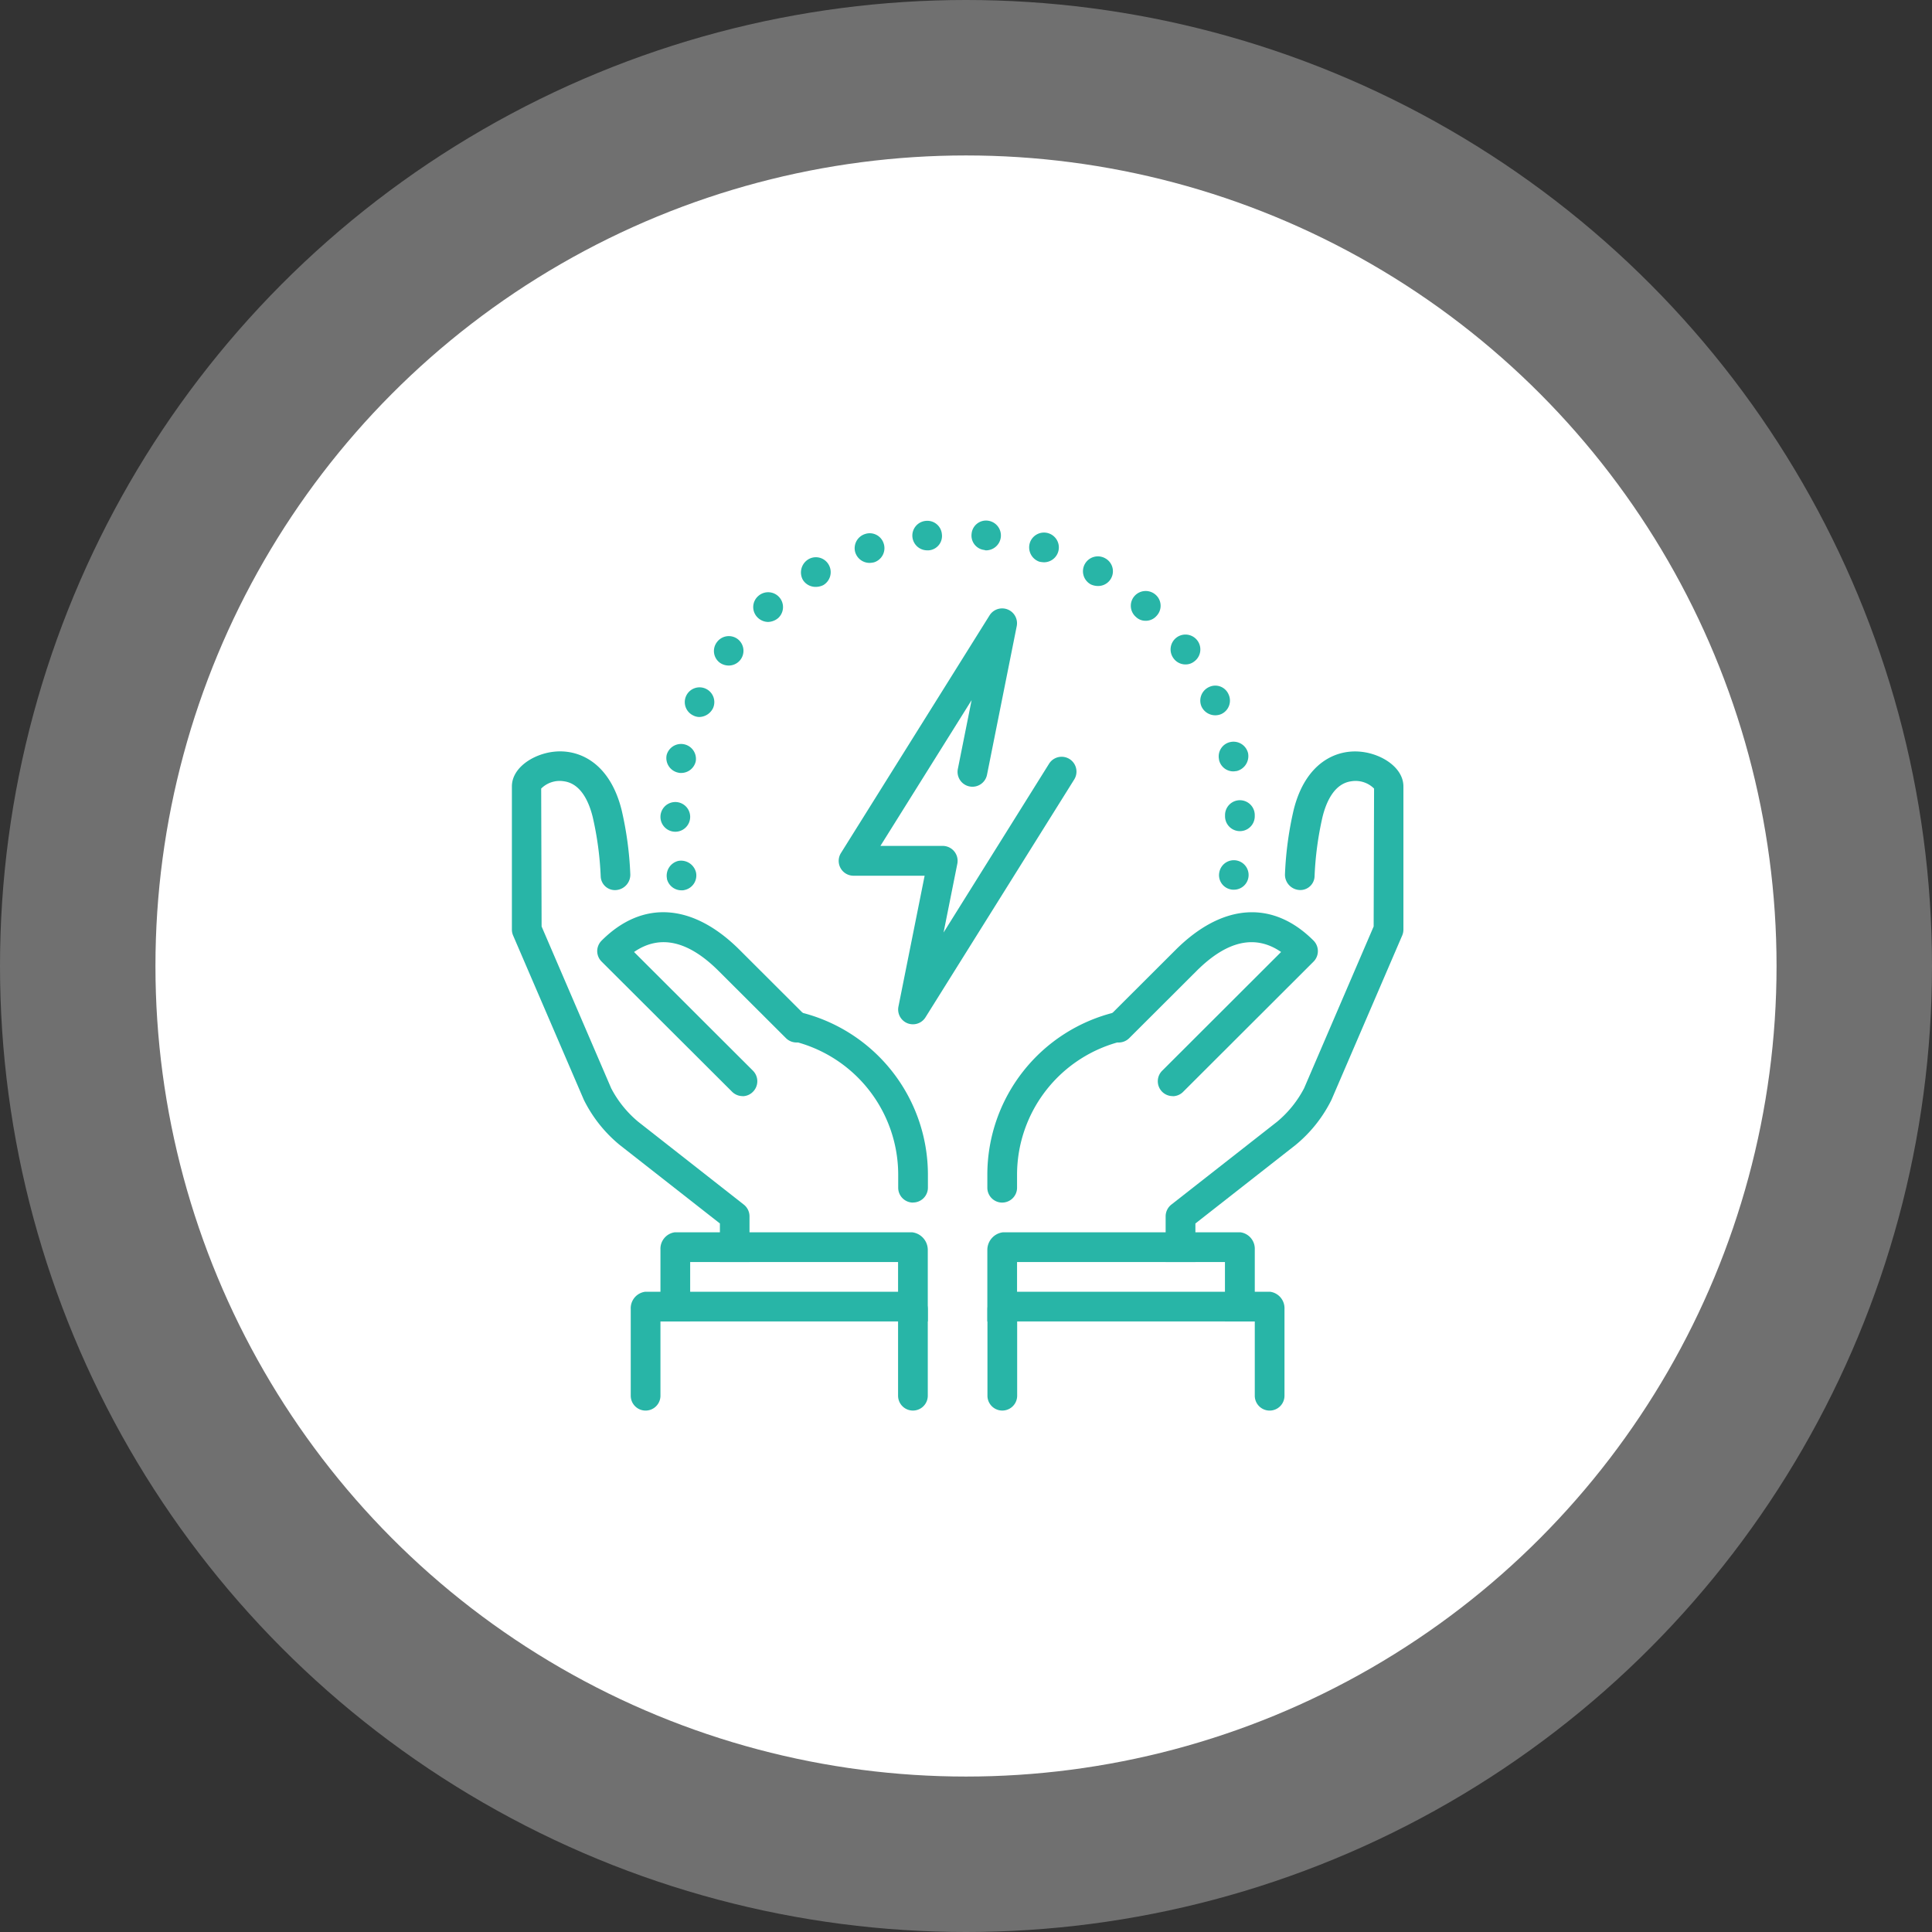
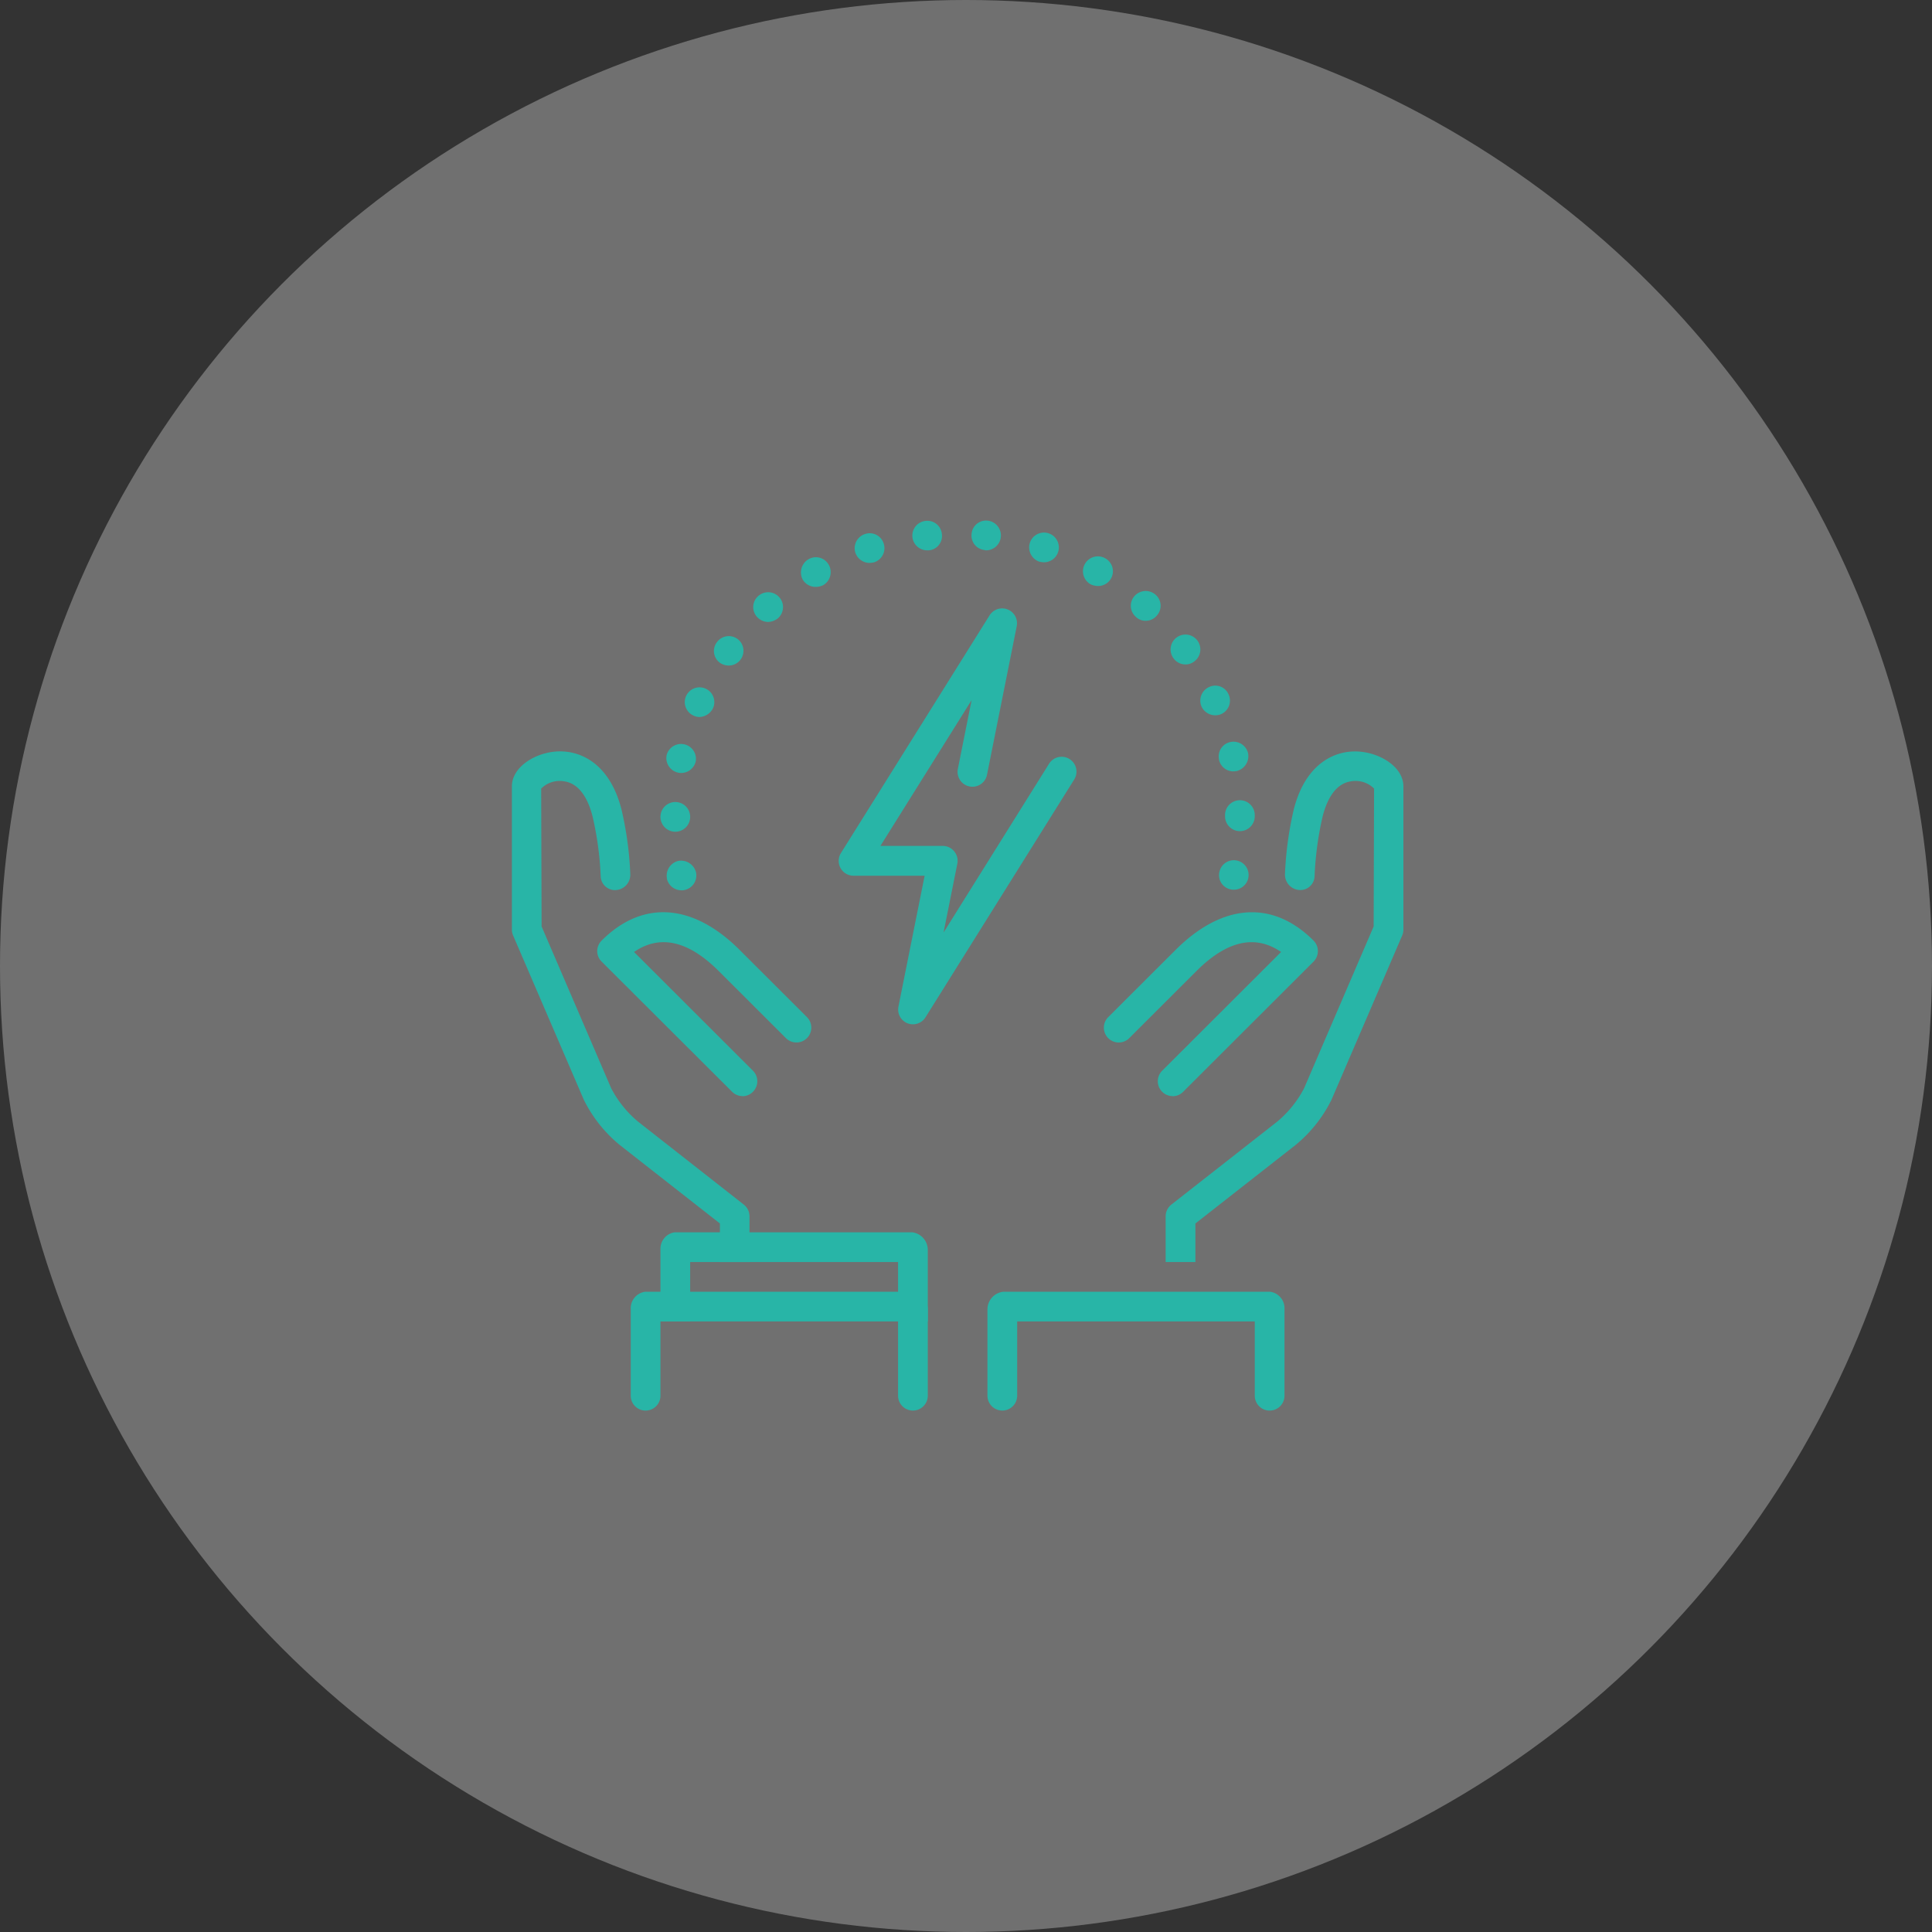
<svg xmlns="http://www.w3.org/2000/svg" width="87" height="87" viewBox="0 0 87 87">
  <rect x="0" y="0" width="87" height="87" fill="#333333" stroke="none" />
  <g id="Group_5424" data-name="Group 5424" transform="translate(-169 -4025)">
-     <circle id="Ellipse_585" data-name="Ellipse 585" cx="36.5" cy="36.5" r="36.5" transform="translate(176 4032)" fill="#fff" />
    <circle id="Ellipse_586" data-name="Ellipse 586" cx="43.5" cy="43.5" r="43.5" transform="translate(169 4025)" fill="#fff" opacity="0.3" />
    <g id="energy_efficiency_x2C__intelligent_energy_control_1_" transform="translate(192.051 4048.44)">
      <g id="XMLID_548_" transform="translate(6.69 0)">
        <path id="Path_5150" data-name="Path 5150" d="M6.294,17.175a.684.684,0,0,1,.508-.8.693.693,0,0,1,.8.522.669.669,0,0,1-.522.789.413.413,0,0,1-.134.013.672.672,0,0,1-.656-.522Zm25.384.482a.653.653,0,0,1-.508-.789.664.664,0,1,1,1.3.281.661.661,0,0,1-.656.522A.5.5,0,0,1,31.678,17.657ZM6,14.392a.669.669,0,1,1,1.338,0,.669.669,0,0,1-1.338,0Zm25.424-.027v-.054a.669.669,0,0,1,1.338,0v.054a.669.669,0,0,1-1.338,0ZM6.8,12.4a.672.672,0,0,1-.522-.789.671.671,0,0,1,1.311.281.672.672,0,0,1-.656.522A.455.455,0,0,1,6.8,12.4Zm24.354-.589a.66.66,0,0,1,.508-.789.673.673,0,0,1,.8.508.693.693,0,0,1-.522.8c-.04,0-.094.013-.134.013a.66.66,0,0,1-.656-.535ZM7.485,9.829a.665.665,0,1,1,.883-.335.706.706,0,0,1-.616.4A.609.609,0,0,1,7.485,9.829Zm22.882-.4a.672.672,0,0,1,.335-.883.65.65,0,0,1,.883.335.665.665,0,0,1-.335.883.685.685,0,0,1-.883-.335ZM8.69,7.461a.655.655,0,0,1-.147-.937.663.663,0,0,1,.923-.147.664.664,0,0,1-.388,1.2A.7.7,0,0,1,8.69,7.461ZM29.1,7.246a.67.67,0,1,1,.937.147.621.621,0,0,1-.388.134A.661.661,0,0,1,29.1,7.246ZM10.349,5.387A.659.659,0,0,1,10.4,4.45a.668.668,0,1,1,.9.99.742.742,0,0,1-.455.174A.685.685,0,0,1,10.349,5.387Zm17.061,0a.663.663,0,0,1-.054-.95.674.674,0,0,1,.95-.04.658.658,0,0,1,.04.937.642.642,0,0,1-.5.227A.616.616,0,0,1,27.41,5.387Zm-15-1.673a.692.692,0,0,1,.254-.923.663.663,0,0,1,.91.241.676.676,0,0,1-.241.923.767.767,0,0,1-.335.08A.672.672,0,0,1,12.41,3.714Zm12.953.2a.671.671,0,0,1,.669-1.164A.664.664,0,0,1,25.7,3.995.767.767,0,0,1,25.363,3.915ZM14.778,2.5a.67.67,0,0,1,.428-.843.658.658,0,0,1,.843.415.668.668,0,0,1-.428.856,1.033,1.033,0,0,1-.2.027.675.675,0,0,1-.642-.455Zm8.283.4a.681.681,0,0,1-.428-.843.669.669,0,1,1,.642.87A1.171,1.171,0,0,1,23.061,2.9ZM17.347,1.8a.665.665,0,0,1,.589-.736.657.657,0,0,1,.736.589.647.647,0,0,1-.589.736h-.067A.668.668,0,0,1,17.347,1.8Zm3.252.575a.652.652,0,0,1-.589-.723.653.653,0,0,1,.723-.6.671.671,0,0,1-.067,1.338.145.145,0,0,1-.067-.013Z" transform="translate(-6 -1.047)" fill="#28b5a7" />
      </g>
      <g id="XMLID_551_" transform="translate(0 10.395)">
        <g id="XMLID_552_" transform="translate(3.847 7.244)">
-           <path id="Path_5151" data-name="Path 5151" d="M15.994,26.17a.669.669,0,0,1-.669-.669v-.62A6.194,6.194,0,0,0,10.589,18.9a.669.669,0,0,1,.327-1.3,7.531,7.531,0,0,1,5.747,7.277v.62a.669.669,0,0,1-.669.669Z" transform="translate(-1.776 -13.095)" fill="#28b5a7" />
          <path id="Path_5152" data-name="Path 5152" d="M10.414,22.509a.672.672,0,0,1-.474-.2L4.07,16.453a.668.668,0,0,1-.2-.474.676.676,0,0,1,.2-.474c1.841-1.841,4.109-1.685,6.221.428l3.016,3.011a.669.669,0,1,1-.945.947L9.345,16.881c-1.373-1.374-2.655-1.663-3.816-.862l5.355,5.347a.671.671,0,0,1,0,.947.656.656,0,0,1-.47.2Z" transform="translate(-3.875 -14.229)" fill="#28b5a7" />
          <g id="XMLID_553_" transform="translate(1.505 14.413)">
            <g id="XMLID_566_" transform="translate(1.338)">
              <g id="XMLID_283_">
                <path id="XMLID_2179_" d="M6,25.78v3.234H7.338V26.338H16.7v2.676h1.338V25.78a.8.8,0,0,0-.7-.78H6.641A.749.749,0,0,0,6,25.78Z" transform="translate(-6 -25)" fill="#28b5a7" />
              </g>
            </g>
            <g id="XMLID_281_" transform="translate(0 2.676)">
              <g id="XMLID_282_">
                <path id="XMLID_2176_" d="M5,31.683a.669.669,0,1,0,1.338,0V28.338h10.7v3.344a.669.669,0,1,0,1.338,0v-3.9a.8.8,0,0,0-.7-.78H5.641A.749.749,0,0,0,5,27.78Z" transform="translate(-5 -27)" fill="#28b5a7" />
              </g>
            </g>
          </g>
        </g>
        <g id="XMLID_266_">
-           <path id="Path_5153" data-name="Path 5153" d="M17.669,26.169A.669.669,0,0,1,17,25.5v-.62A7.531,7.531,0,0,1,22.747,17.6a.669.669,0,1,1,.327,1.3,6.194,6.194,0,0,0-4.736,5.979v.62a.669.669,0,0,1-.669.669Z" transform="translate(4.41 -5.85)" fill="#28b5a7" />
          <path id="Path_5154" data-name="Path 5154" d="M24.019,22.509a.669.669,0,0,1-.474-1.143L28.9,16.019c-1.163-.8-2.442-.512-3.815.862l-3.017,3.011a.669.669,0,1,1-.945-.947l3.017-3.011c2.114-2.113,4.381-2.268,6.221-.428a.672.672,0,0,1,0,.947l-5.87,5.861a.667.667,0,0,1-.472.2Z" transform="translate(5.738 -6.985)" fill="#28b5a7" />
          <g id="XMLID_267_">
            <g id="Group_5435" data-name="Group 5435">
              <path id="Path_5155" data-name="Path 5155" d="M11.7,29.752a.673.673,0,0,0-.256-.527L6.686,25.492a4.92,4.92,0,0,1-1.215-1.507L2.338,16.7l-.019-6.21a1.178,1.178,0,0,1,1.018-.329c.771.1,1.133.929,1.3,1.6A14.57,14.57,0,0,1,5,14.459a.642.642,0,0,0,.709.6.693.693,0,0,0,.622-.739,15.452,15.452,0,0,0-.392-2.874C5.4,9.306,4,8.692,2.855,8.835,1.943,8.947,1,9.56,1,10.393v6.448a.671.671,0,0,0,.055.265l3.185,7.4a6.175,6.175,0,0,0,1.616,2.033l4.511,3.535V31.81H11.7Z" transform="translate(-1 -8.815)" fill="#28b5a7" />
              <path id="Path_5156" data-name="Path 5156" d="M23,29.752a.673.673,0,0,1,.256-.527l4.764-3.733a4.92,4.92,0,0,0,1.215-1.507L32.367,16.7l.019-6.21a1.181,1.181,0,0,0-1.02-.329c-.771.1-1.133.927-1.3,1.6a14.57,14.57,0,0,0-.36,2.695.642.642,0,0,1-.709.6.693.693,0,0,1-.622-.739,15.452,15.452,0,0,1,.392-2.874c.534-2.136,1.938-2.75,3.083-2.605.914.111,1.857.724,1.857,1.556v6.448a.671.671,0,0,1-.055.265l-3.185,7.4a6.175,6.175,0,0,1-1.616,2.033l-4.511,3.535V31.81H23Z" transform="translate(6.439 -8.815)" fill="#28b5a7" />
            </g>
            <g id="XMLID_271_" transform="translate(21.41 21.657)">
              <g id="XMLID_272_">
-                 <path id="XMLID_273_" d="M29.043,25.78v3.234H27.7V26.338H18.338v2.676H17V25.78a.8.8,0,0,1,.7-.78H28.4A.749.749,0,0,1,29.043,25.78Z" transform="translate(-17 -25)" fill="#28b5a7" />
-               </g>
+                 </g>
            </g>
            <g id="XMLID_268_" transform="translate(21.41 24.333)">
              <g id="XMLID_269_">
                <path id="XMLID_270_" d="M30.381,31.683a.669.669,0,1,1-1.338,0V28.338h-10.7v3.344a.669.669,0,1,1-1.338,0v-3.9a.8.8,0,0,1,.7-.78H29.74a.749.749,0,0,1,.641.78Z" transform="translate(-17 -27)" fill="#28b5a7" />
              </g>
            </g>
          </g>
        </g>
      </g>
      <g id="Group_5439" data-name="Group 5439" transform="translate(14.718 3.953)">
        <g id="Group_5438" data-name="Group 5438">
          <g id="Group_5437" data-name="Group 5437">
            <g id="Group_5436" data-name="Group 5436">
              <path id="Path_5157" data-name="Path 5157" d="M15.345,22.733a.692.692,0,0,1-.248-.045.668.668,0,0,1-.409-.753l1.179-5.892h-3.2a.668.668,0,0,1-.567-1.024l6.691-10.7a.669.669,0,0,1,1.223.487l-1.338,6.691a.669.669,0,0,1-1.313-.262l.62-3.1L13.876,14.7h2.807a.672.672,0,0,1,.657.8l-.62,3.1L21.47,11a.668.668,0,0,1,1.133.709l-6.691,10.7A.665.665,0,0,1,15.345,22.733Z" transform="translate(-11.999 -4.001)" fill="#28b5a7" />
            </g>
          </g>
        </g>
      </g>
    </g>
  </g>
</svg>